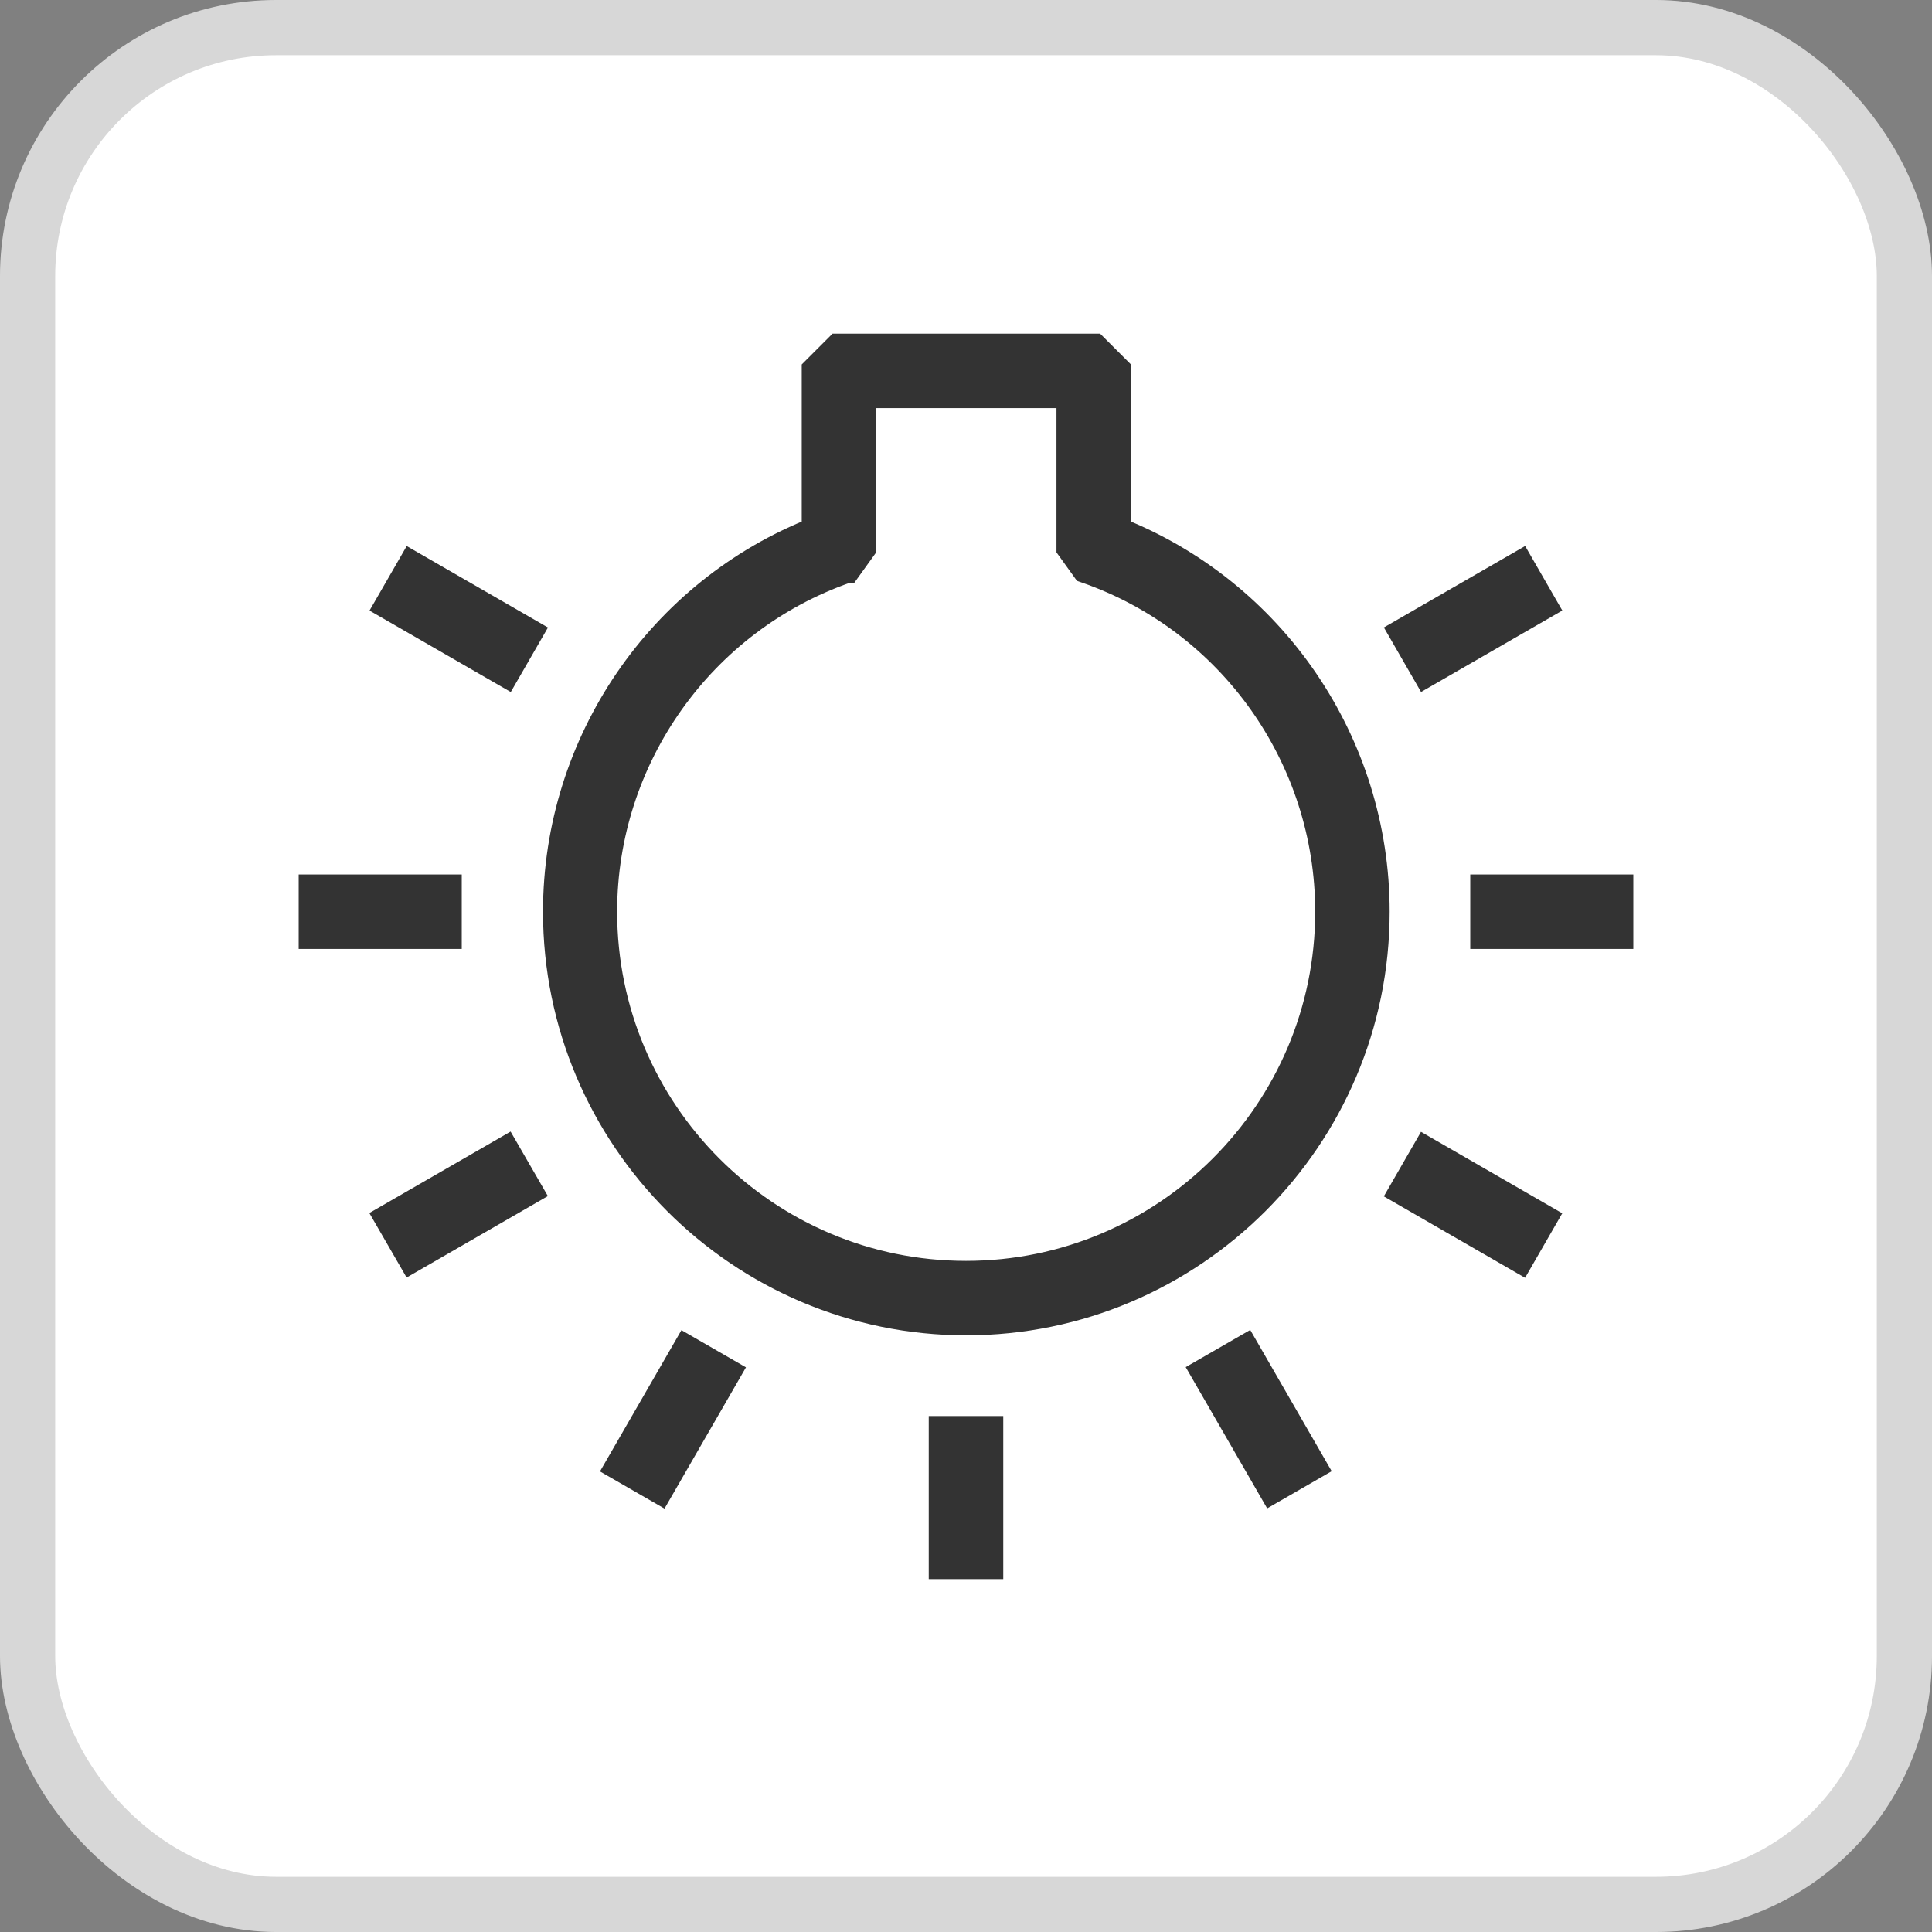
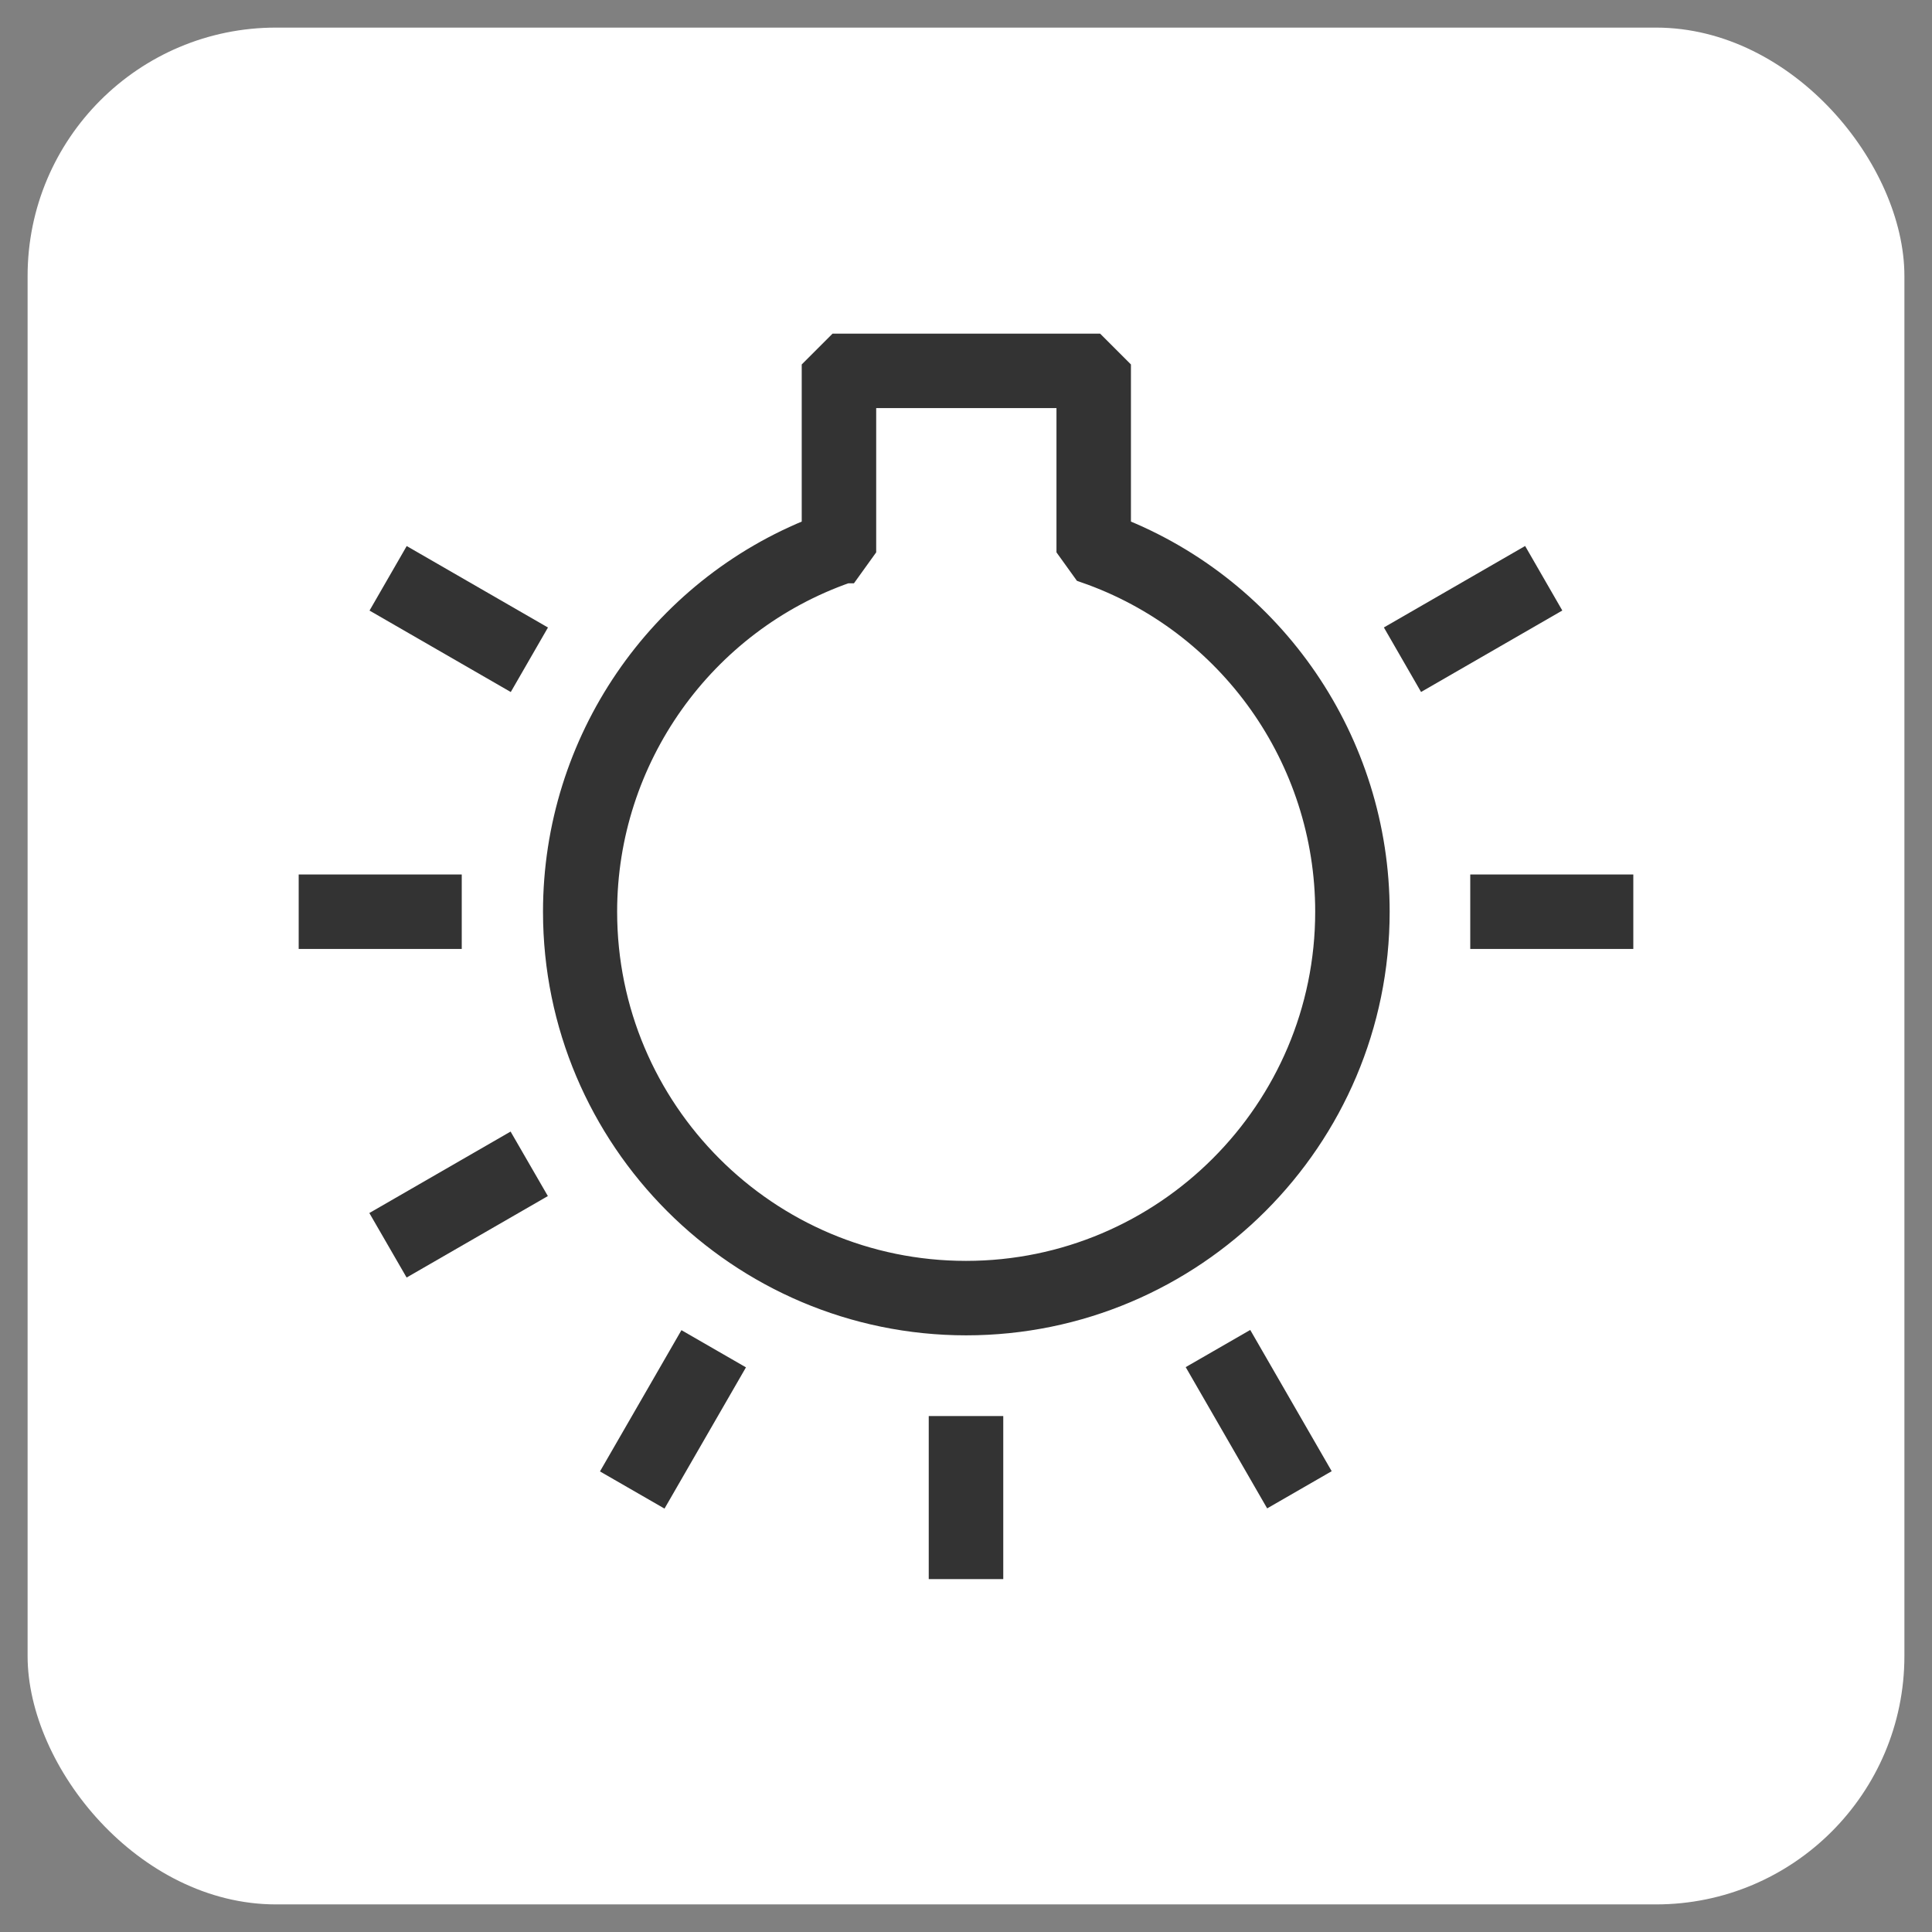
<svg xmlns="http://www.w3.org/2000/svg" width="35" height="35" viewBox="0 0 35 35" fill="none">
  <rect x="0" y="0" width="35" height="35" fill="#808080" stroke="none" />
  <rect x="0.5" y="0.5" width="34" height="34" rx="4.5" fill="white" />
-   <rect x="0.5" y="0.5" width="34" height="34" rx="4.5" stroke="#D7D7D7" />
  <path d="M29.308 16.123H26.916V16.91H29.308V16.123Z" fill="#333333" stroke="#333333" stroke-width="0.562" />
  <path d="M8.084 16.123H5.692V16.91H8.084V16.123Z" fill="#333333" stroke="#333333" stroke-width="0.562" />
  <path d="M17.894 25.934H17.106V28.326H17.894V25.934Z" fill="#333333" stroke="#333333" stroke-width="0.562" />
  <path d="M27.526 10.275L25.454 11.47L25.847 12.152L27.919 10.957L27.526 10.275Z" fill="#333333" stroke="#333333" stroke-width="0.562" />
  <path d="M9.147 20.883L7.075 22.078L7.469 22.76L9.541 21.565L9.147 20.883Z" fill="#333333" stroke="#333333" stroke-width="0.562" />
  <path d="M7.471 10.276L7.078 10.958L9.15 12.153L9.543 11.471L7.471 10.276Z" fill="#333333" stroke="#333333" stroke-width="0.562" />
-   <path d="M25.846 20.888L25.453 21.57L27.525 22.765L27.918 22.083L25.846 20.888Z" fill="#333333" stroke="#333333" stroke-width="0.562" />
  <path d="M22.546 24.477L21.864 24.87L23.059 26.942L23.741 26.549L22.546 24.477Z" fill="#333333" stroke="#333333" stroke-width="0.562" />
  <path d="M12.448 24.481L11.253 26.553L11.935 26.946L13.13 24.874L12.448 24.481Z" fill="#333333" stroke="#333333" stroke-width="0.562" />
  <path d="M17.5 23.91C21.575 23.91 24.894 20.598 24.894 16.517C24.894 13.471 23.023 10.74 20.207 9.638V6.719L19.813 6.325H15.199L14.805 6.719V9.638C11.989 10.74 10.118 13.471 10.118 16.517C10.118 20.592 13.431 23.91 17.506 23.91H17.5ZM15.326 10.286L15.592 9.916V7.112H19.42V9.916L19.686 10.286C22.332 11.206 24.107 13.713 24.107 16.517C24.107 20.156 21.145 23.123 17.5 23.123C13.855 23.123 10.899 20.162 10.899 16.517C10.899 13.713 12.68 11.206 15.32 10.286H15.326Z" fill="#333333" stroke="#333333" stroke-width="0.562" />
</svg>